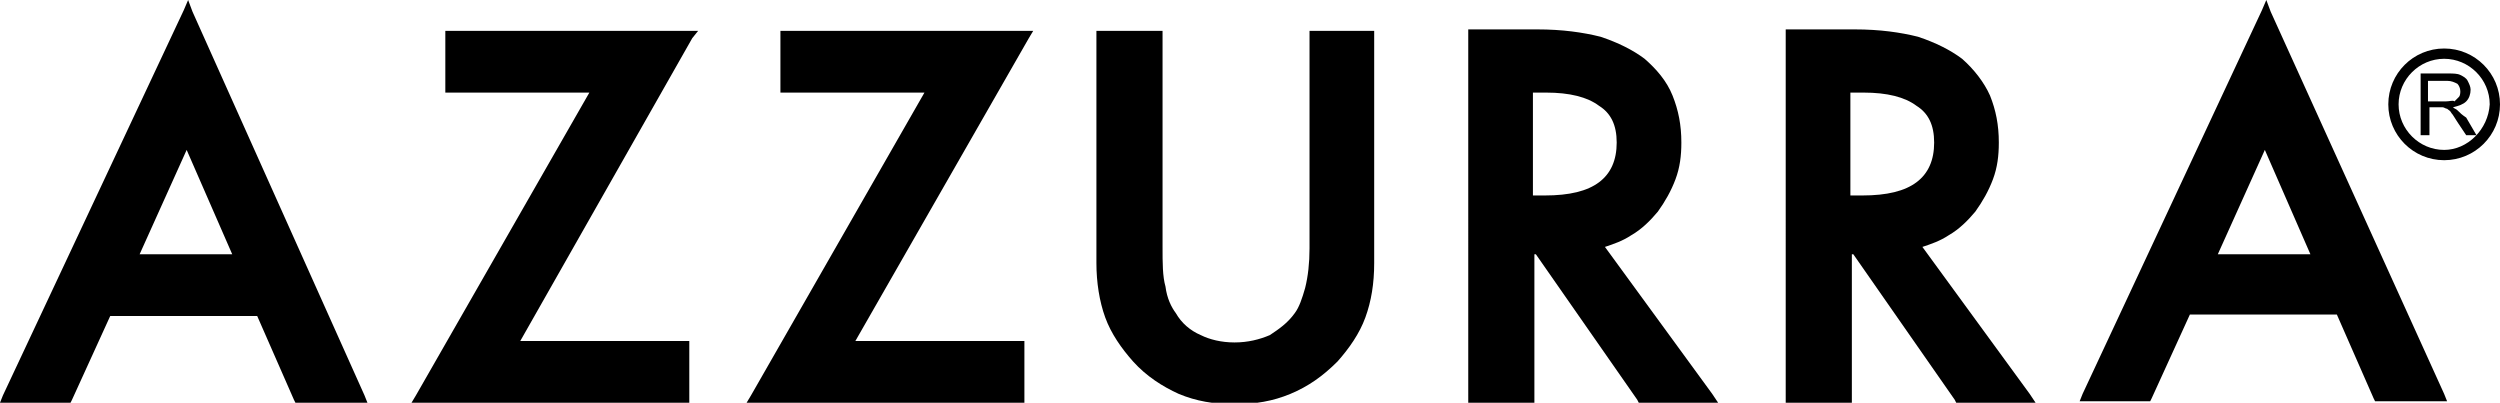
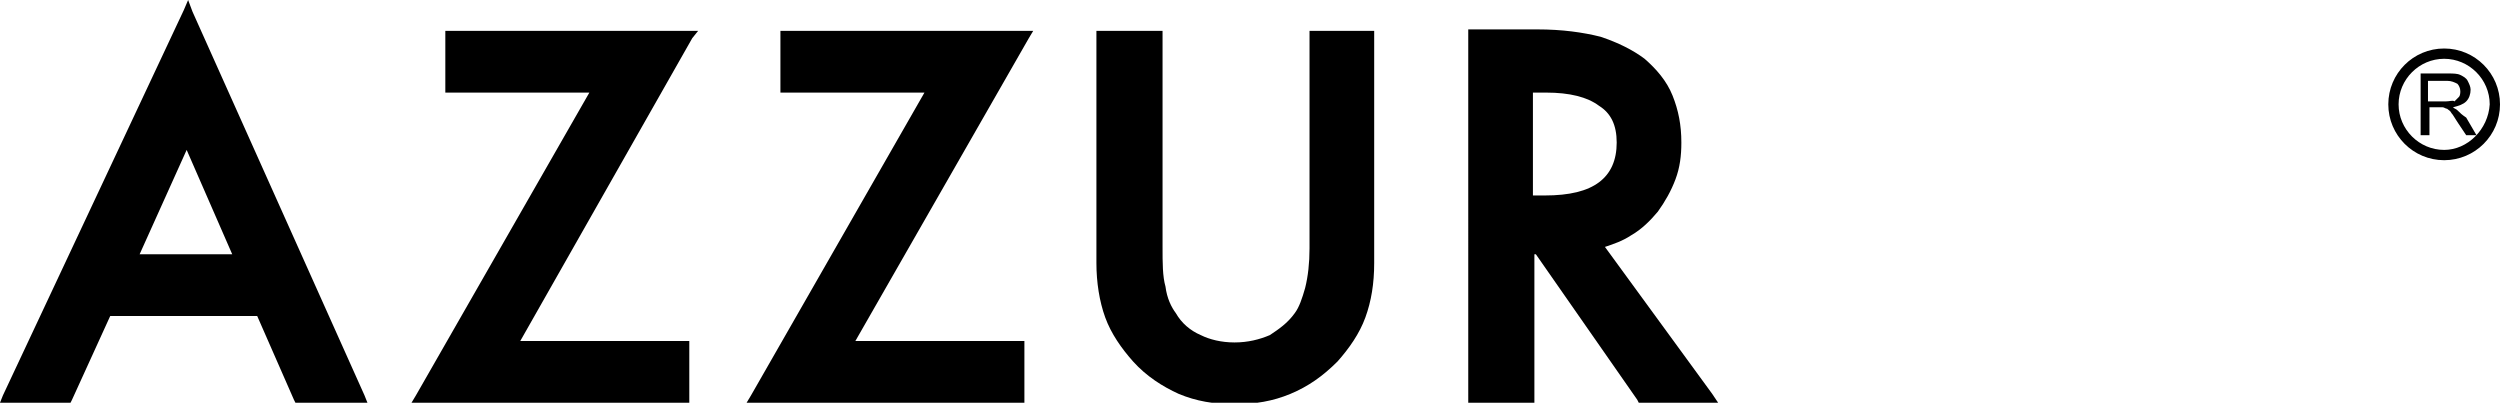
<svg xmlns="http://www.w3.org/2000/svg" version="1.1" id="Livello_1" x="0px" y="0px" viewBox="0 0 170.1 27.4" style="enable-background:new 0 0 170.1 27.4;" xml:space="preserve">
  <g>
    <path d="M12.7,10.2l3.1,7.1H9.5L12.7,10.2z M13.1,0.8L12.8,0l-0.3,0.7L0.2,26.9L0,27.4h0.6h4h0.2l0.1-0.2l2.6-5.7h10l2.5,5.7   l0.1,0.2h0.2h4.1H25l-0.2-0.5L13.1,0.8z" />
    <polygon points="30.6,2.1 30.3,2.1 30.3,2.4 30.3,5.9 30.3,6.3 30.6,6.3 40.1,6.3 28.3,26.9 28,27.4 28.7,27.4 46.5,27.4    46.9,27.4 46.9,27 46.9,23.6 46.9,23.2 46.5,23.2 35.4,23.2 47.1,2.6 47.5,2.1 46.8,2.1  " />
    <polygon points="53.4,2.1 53.1,2.1 53.1,2.4 53.1,5.9 53.1,6.3 53.4,6.3 62.9,6.3 51.1,26.9 50.8,27.4 51.5,27.4 69.4,27.4    69.7,27.4 69.7,27 69.7,23.6 69.7,23.2 69.4,23.2 58.2,23.2 70,2.6 70.3,2.1 69.6,2.1  " />
    <g>
      <path d="M110,9.7c0,1.2-0.4,2.1-1.2,2.7c-0.8,0.6-2,0.9-3.7,0.9h-0.8v-7h0.9c1.6,0,2.8,0.3,3.6,0.9C109.6,7.7,110,8.5,110,9.7     M109.2,16.8c0.6-0.2,1.2-0.4,1.8-0.8c0.7-0.4,1.3-1,1.8-1.6l0,0c0.5-0.7,0.9-1.4,1.2-2.2c0.3-0.8,0.4-1.6,0.4-2.5    c0-1.2-0.2-2.2-0.6-3.2s-1.1-1.8-1.9-2.5l0,0c-0.8-0.6-1.8-1.1-3-1.5c-1.2-0.3-2.6-0.5-4.3-0.5h-4.3h-0.4v0.4V27v0.4h0.4h3.7h0.4    V27v-9.7h0.1l6.9,9.9l0.1,0.2h0.2h4.5h0.7l-0.4-0.6L109.2,16.8z" />
-       <path d="M131.6,9.7c0,1.2-0.4,2.1-1.2,2.7s-2,0.9-3.7,0.9h-0.8v-7h0.9c1.6,0,2.8,0.3,3.6,0.9C131.2,7.7,131.6,8.5,131.6,9.7     M130.8,16.8c0.6-0.2,1.2-0.4,1.8-0.8c0.7-0.4,1.3-1,1.8-1.6l0,0c0.5-0.7,0.9-1.4,1.2-2.2s0.4-1.6,0.4-2.5c0-1.2-0.2-2.2-0.6-3.2    c-0.4-0.9-1.1-1.8-1.9-2.5l0,0c-0.8-0.6-1.8-1.1-3-1.5c-1.2-0.3-2.6-0.5-4.3-0.5h-4.3h-0.4v0.4V27v0.4h0.4h3.7h0.4V27v-9.7h0.1    l6.9,9.9l0.1,0.2h0.2h4.5h0.7l-0.4-0.6L130.8,16.8z" />
    </g>
-     <path d="M154.1,10.2l3.1,7.1h-6.3L154.1,10.2z M154.5,0.8L154.2,0l-0.3,0.7l-12.2,26.1l-0.2,0.5h0.6h4h0.2l0.1-0.2l2.6-5.7h10   l2.5,5.7l0.1,0.2h0.2h4.1h0.6l-0.2-0.5L154.5,0.8z" />
    <g>
      <path d="M89.5,2.1h-0.4v0.4v14.4c0,1-0.1,1.9-0.3,2.7c-0.2,0.7-0.4,1.3-0.7,1.7c-0.5,0.7-1.1,1.1-1.7,1.5    c-0.7,0.3-1.5,0.5-2.4,0.5s-1.7-0.2-2.3-0.5C81,22.5,80.4,22,80,21.3c-0.3-0.4-0.6-1-0.7-1.8c-0.2-0.7-0.2-1.6-0.2-2.7V2.4V2.1    h-0.4H75h-0.4v0.4v15.4c0,1.3,0.2,2.6,0.6,3.7s1.1,2.1,1.9,3c0.9,1,2,1.7,3.1,2.2c1.2,0.5,2.4,0.7,3.8,0.7s2.6-0.2,3.8-0.7    c1.2-0.5,2.2-1.2,3.2-2.2l0,0c0.8-0.9,1.5-1.9,1.9-3s0.6-2.3,0.6-3.7V2.4V2.1h-0.4H89.5z" />
      <path d="M166.4,6.9h-1.2V5.5h1.3c0.3,0,0.5,0.1,0.7,0.2c0.1,0.1,0.2,0.3,0.2,0.5c0,0.1,0,0.3-0.1,0.4s-0.2,0.2-0.3,0.3    C166.9,6.8,166.7,6.9,166.4,6.9 M167.2,7.5c-0.1-0.1-0.2-0.1-0.3-0.2c0.4-0.1,0.7-0.2,0.9-0.4c0.2-0.2,0.3-0.5,0.3-0.8    c0-0.2-0.1-0.4-0.2-0.6c-0.1-0.2-0.3-0.3-0.5-0.4S166.9,5,166.6,5h-1.9v4.2h0.6V7.3h0.6c0.1,0,0.2,0,0.3,0s0.2,0.1,0.3,0.1    c0.1,0.1,0.2,0.1,0.3,0.3c0.1,0.1,0.2,0.3,0.4,0.6l0.6,0.9h0.7L167.8,8C167.5,7.8,167.4,7.7,167.2,7.5" />
      <path d="M166.3,10.2c-1.7,0-3.1-1.4-3.1-3.1s1.4-3.1,3.1-3.1c1.7,0,3.1,1.4,3.1,3.1C169.3,8.8,167.9,10.2,166.3,10.2 M166.3,3.3    c-2.1,0-3.8,1.7-3.8,3.8s1.7,3.8,3.8,3.8s3.8-1.7,3.8-3.8S168.4,3.3,166.3,3.3" />
    </g>
  </g>
</svg>